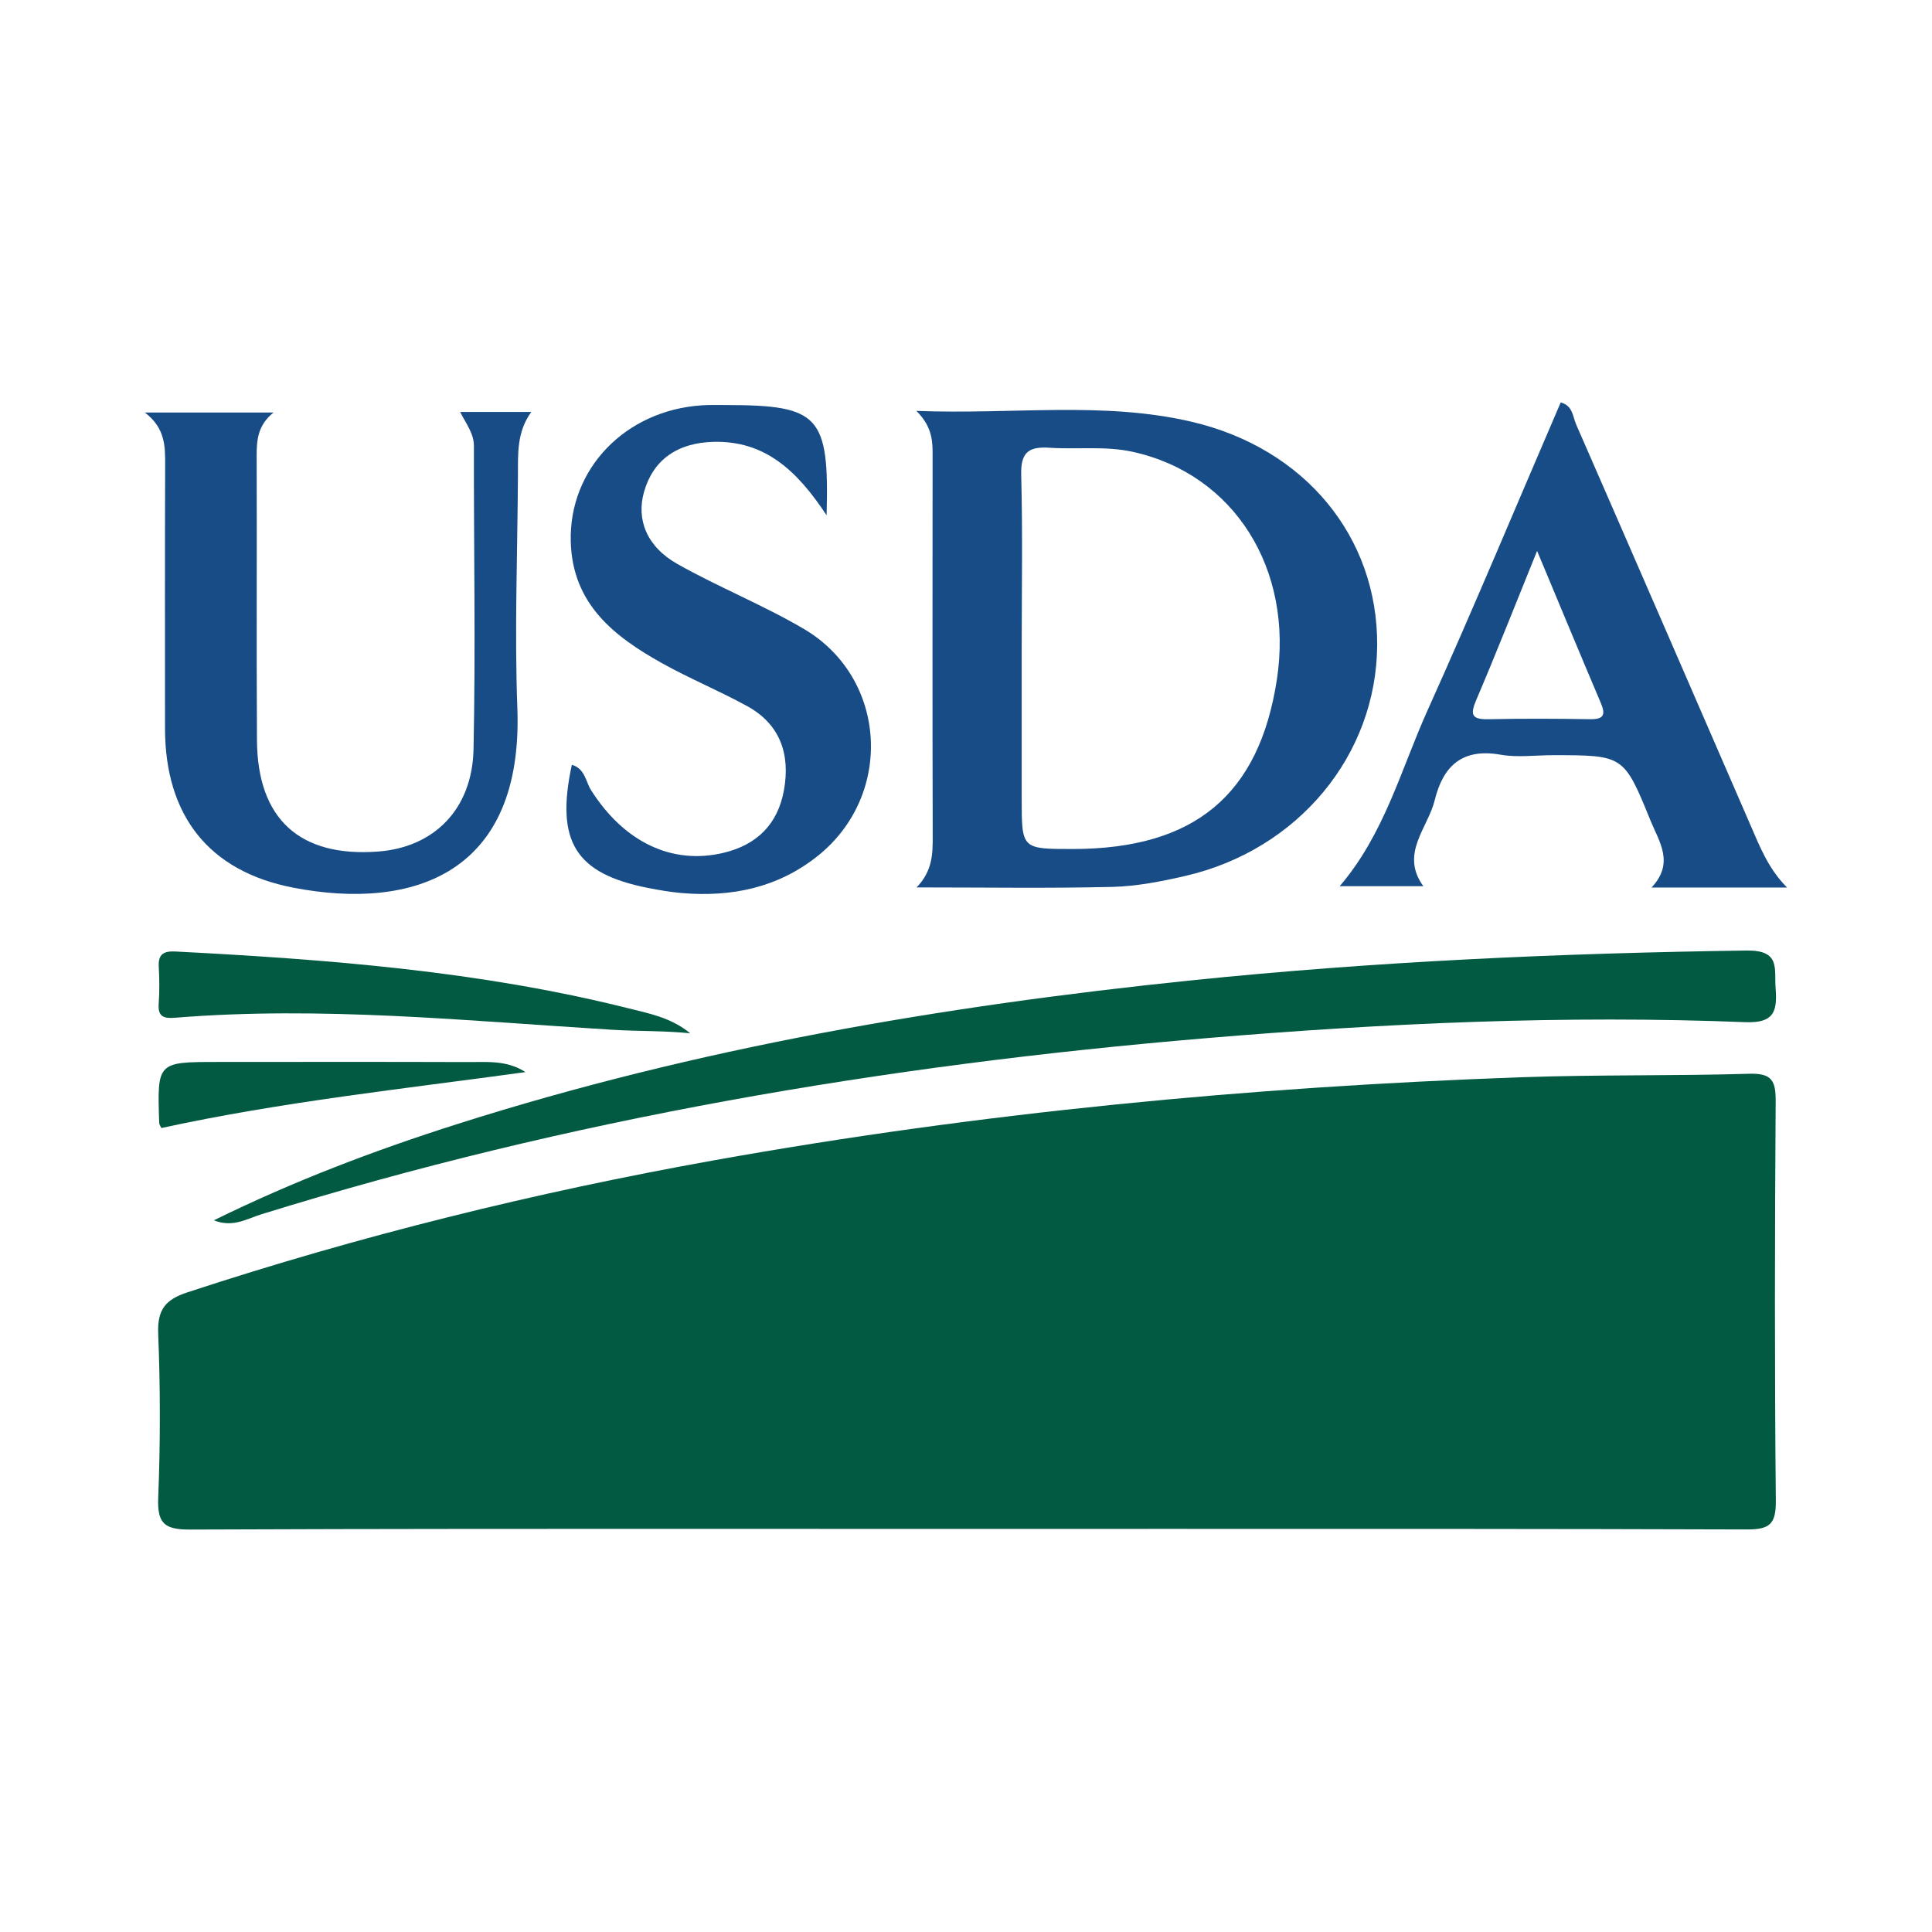
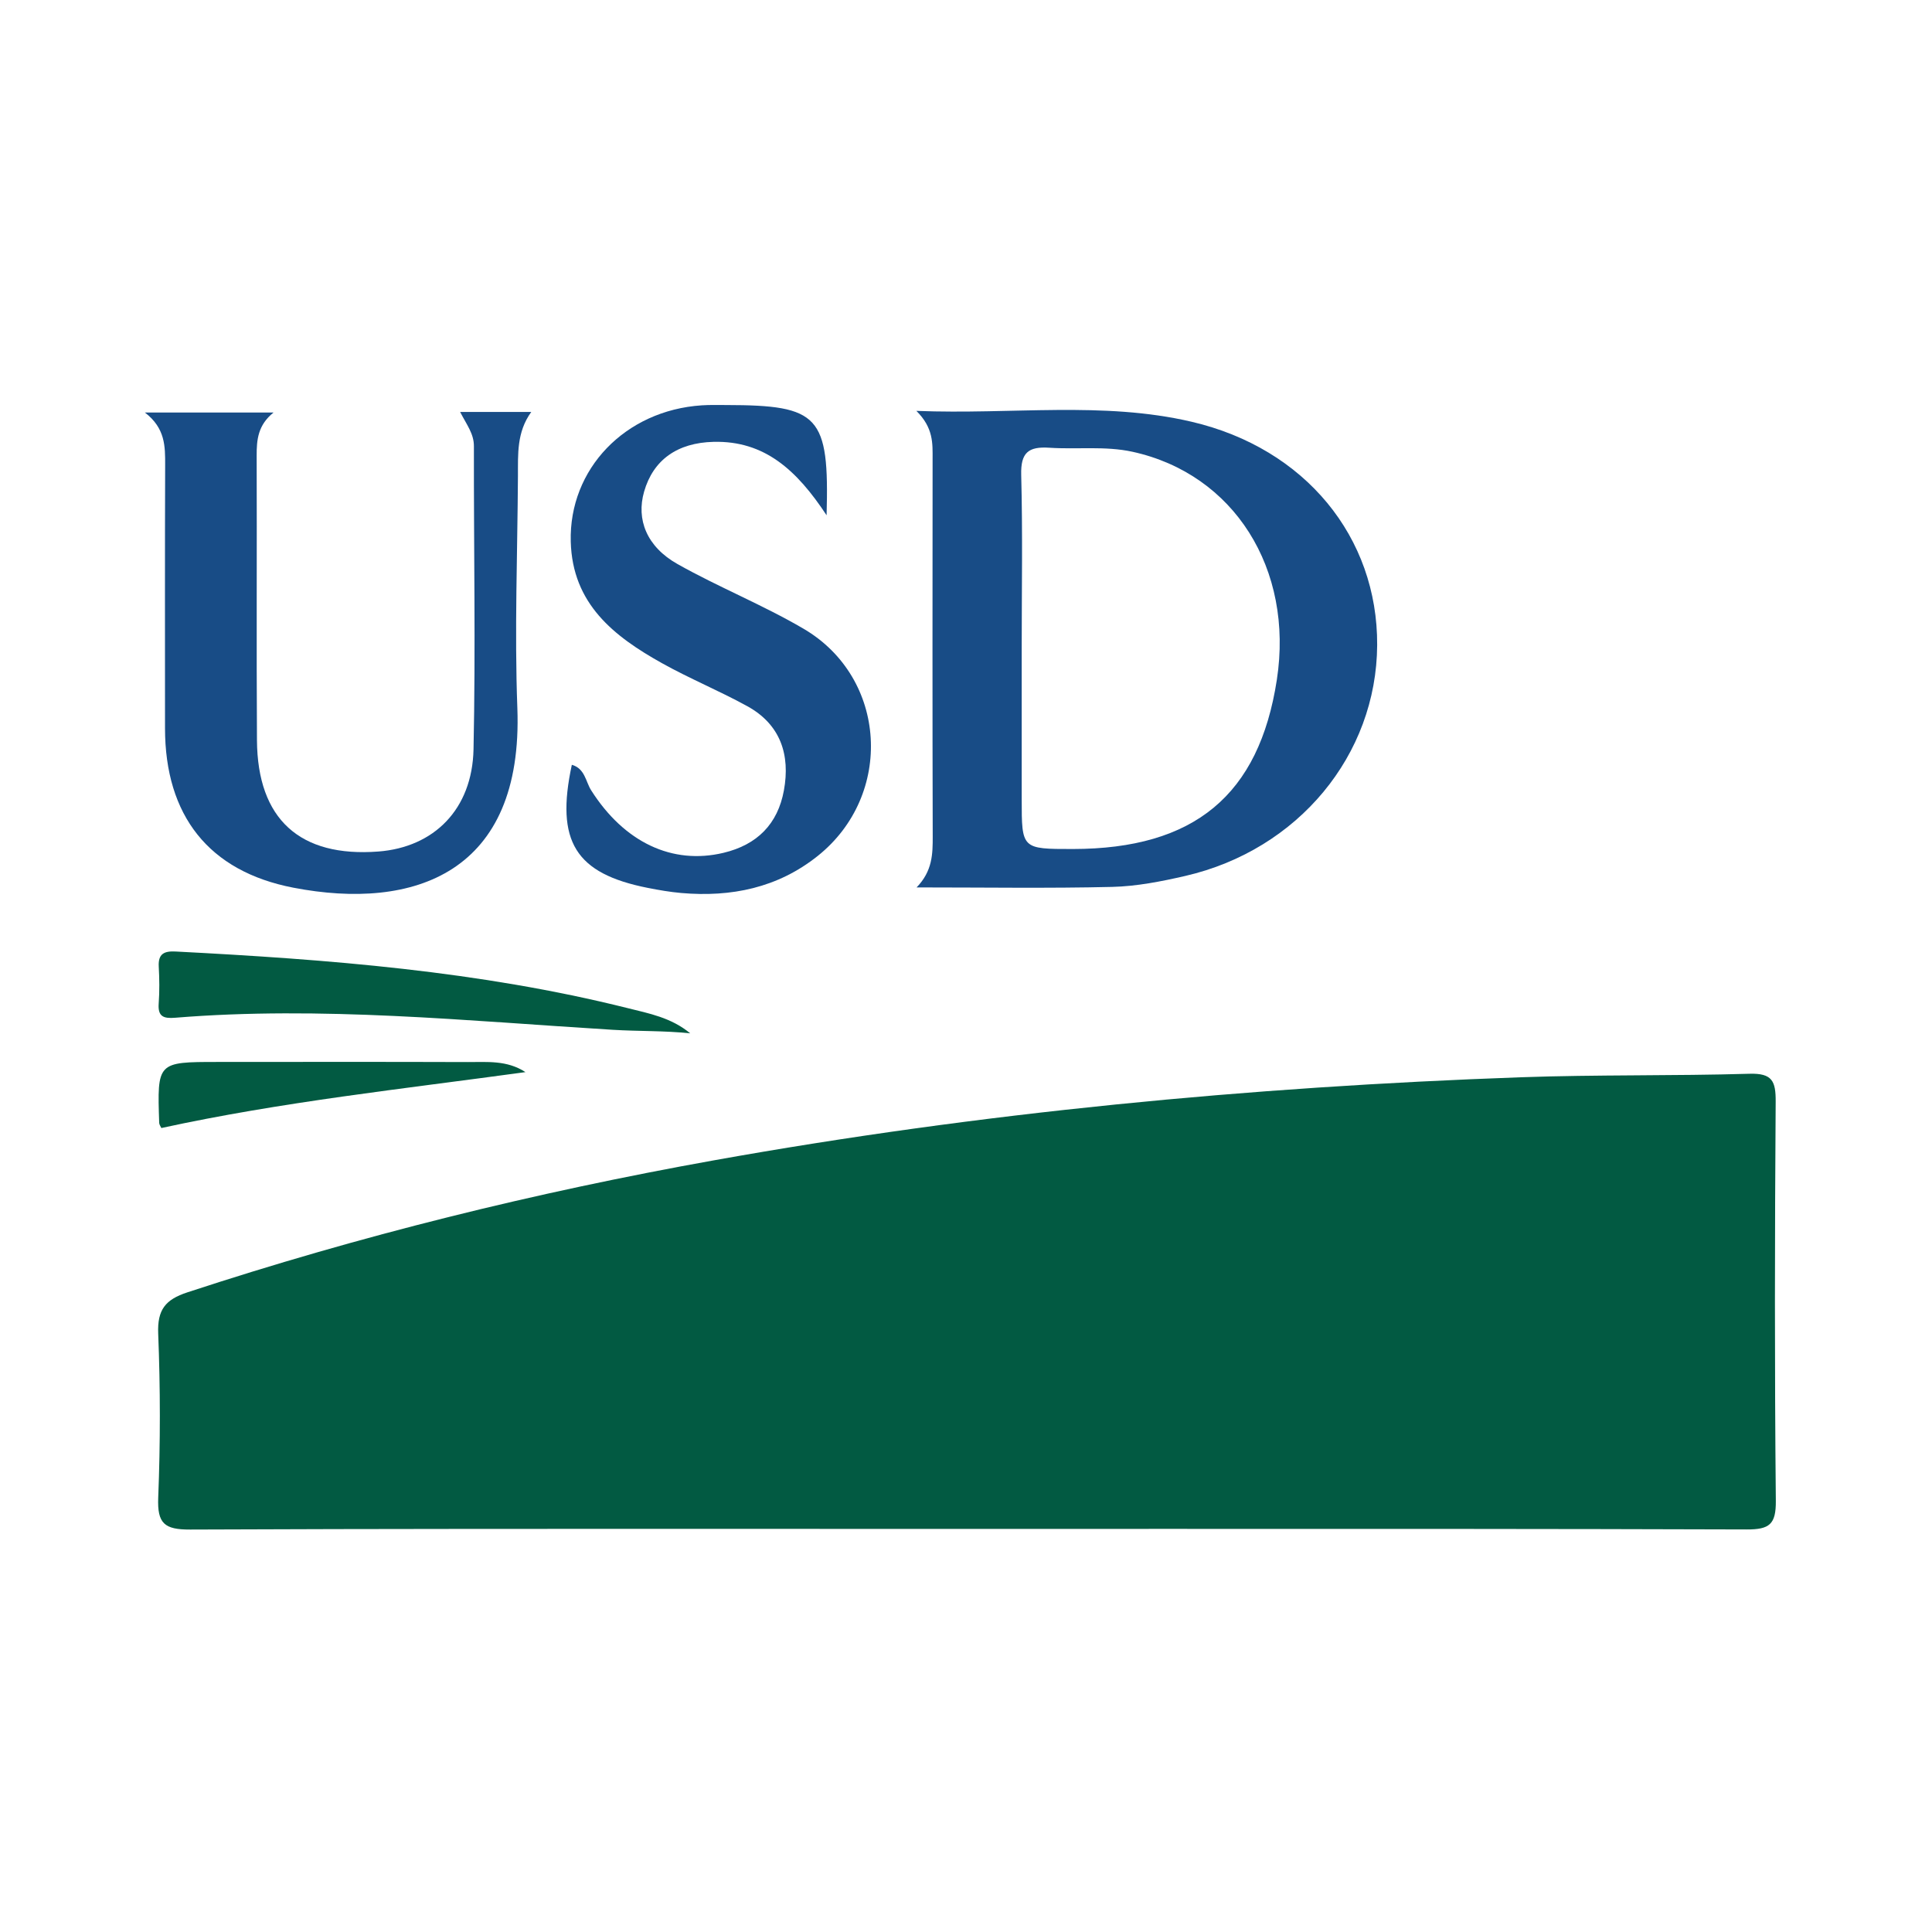
<svg xmlns="http://www.w3.org/2000/svg" width="200" height="200" viewBox="0 0 200 200" fill="none">
  <path d="M183.817 114.042C183.831 111.92 183.468 111.085 181.099 111.155C173.208 111.389 165.313 111.238 157.415 111.519C129.361 112.518 101.492 115.168 73.848 120.127C55.381 123.44 37.221 127.926 19.393 133.785C17.12 134.532 16.278 135.576 16.377 138.057C16.602 143.707 16.606 149.379 16.379 155.029C16.271 157.715 17.019 158.35 19.688 158.339C39.788 158.257 59.889 158.261 79.99 158.268C86.69 158.27 93.39 158.273 100.091 158.273C106.818 158.273 113.545 158.271 120.272 158.269C140.453 158.264 160.633 158.263 180.814 158.328C183.17 158.336 183.856 157.808 183.833 155.363C183.702 141.591 183.723 127.816 183.817 114.042Z" fill="#025A42" />
  <path d="M79.988 158.269C86.688 158.271 93.388 158.274 100.089 158.274C93.389 158.273 86.689 158.271 79.988 158.269Z" fill="#025A42" />
  <path d="M96.542 47.515C96.532 60.534 96.52 73.553 96.554 86.573C96.559 88.401 96.535 90.166 94.885 91.865C101.958 91.865 108.55 91.97 115.135 91.812C117.666 91.751 120.219 91.249 122.699 90.677C134.39 87.982 142.502 78.165 142.564 66.779C142.624 55.622 135.128 46.407 123.348 43.658C114.165 41.515 104.816 42.928 94.863 42.534C96.642 44.301 96.543 45.91 96.542 47.515ZM108.634 46.35C111.496 46.54 114.399 46.148 117.233 46.767C127.737 49.06 133.945 58.894 132.178 70.372C130.339 82.318 123.63 87.882 111.055 87.889C105.767 87.892 105.767 87.892 105.767 82.728C105.767 77.507 105.767 72.285 105.767 67.064C105.767 64.08 105.793 61.096 105.8 58.112C105.807 55.128 105.793 52.145 105.715 49.164C105.653 46.85 106.459 46.206 108.634 46.35Z" fill="#184C86" />
-   <path d="M180.775 98.399C161.582 98.671 142.437 99.522 123.333 101.487C97.543 104.139 72.098 108.483 47.342 116.36C38.78 119.084 30.392 122.263 22.139 126.327C24.104 127.11 25.553 126.17 27.038 125.708C58.898 115.809 91.585 110.271 124.756 107.481C143.346 105.917 161.988 105.073 180.652 105.814C183.583 105.93 184.004 104.781 183.813 102.338C183.649 100.26 184.358 98.348 180.775 98.399Z" fill="#025A42" />
  <path d="M17.096 48.152C17.064 57.228 17.081 66.303 17.082 75.379C17.084 84.421 21.605 90.203 30.371 91.894C42.829 94.298 54.196 90.395 53.556 73.282C53.257 65.288 53.571 57.271 53.617 49.265C53.63 47.023 53.475 44.75 54.995 42.647C52.399 42.647 50.173 42.647 47.633 42.647C48.337 44.008 49.06 44.91 49.058 46.18C49.039 56.643 49.241 67.109 49.019 77.567C48.886 83.791 44.918 87.709 39.167 88.149C31.042 88.769 26.651 84.8 26.601 76.63C26.541 66.807 26.604 56.984 26.57 47.161C26.564 45.523 26.702 43.997 28.317 42.705C23.819 42.705 19.716 42.705 15 42.705C17.12 44.332 17.103 46.218 17.096 48.152Z" fill="#184C86" />
-   <path d="M163.158 43.929C162.809 43.13 162.825 41.991 161.563 41.66C156.98 52.303 152.531 62.988 147.779 73.537C145.022 79.659 143.316 86.329 138.683 91.739C141.631 91.739 144.438 91.739 147.343 91.739C144.899 88.36 147.809 85.744 148.526 82.822C149.396 79.275 151.388 77.432 155.327 78.125C157.085 78.434 158.943 78.177 160.755 78.177C168.088 78.177 168.098 78.173 170.859 84.941C171.76 87.151 173.363 89.333 170.964 91.878C172.29 91.878 173.235 91.878 174.18 91.878C177.786 91.878 181.393 91.878 184.999 91.878C183.062 89.938 182.179 87.65 181.209 85.416C175.202 71.584 169.2 57.747 163.158 43.929ZM164.603 74.451C161.093 74.394 157.581 74.379 154.072 74.454C152.263 74.493 152.198 73.916 152.844 72.405C154.925 67.536 156.859 62.604 159.119 57.03C161.468 62.646 163.569 67.72 165.717 72.773C166.243 74.011 166.004 74.473 164.603 74.451Z" fill="#184C86" />
  <path d="M74.898 88.284C69.596 89.551 64.62 87.204 61.194 81.808C60.626 80.913 60.558 79.553 59.196 79.172C57.489 87.107 59.563 90.431 67.059 91.914C68.208 92.141 69.369 92.343 70.534 92.444C75.702 92.89 80.508 91.914 84.651 88.607C92.547 82.304 91.866 70.174 83.184 65.087C78.974 62.62 74.396 60.789 70.139 58.393C66.935 56.589 65.852 53.774 66.676 50.9C67.623 47.598 70.125 45.832 73.866 45.74C79.14 45.61 82.481 48.656 85.569 53.343C85.856 43.017 84.802 41.946 75.206 41.929C74.353 41.928 73.497 41.904 72.647 41.96C64.701 42.482 58.89 48.564 59.084 56.058C59.251 62.519 63.552 65.874 68.533 68.655C71.407 70.259 74.475 71.516 77.359 73.104C80.8 74.998 81.824 78.142 81.148 81.83C80.513 85.297 78.391 87.449 74.898 88.284Z" fill="#184C86" />
  <path d="M71.451 106.97C69.478 105.337 67.18 104.912 64.969 104.359C49.612 100.519 33.918 99.316 18.177 98.5C17.002 98.439 16.363 98.731 16.434 100.051C16.503 101.327 16.522 102.615 16.428 103.887C16.328 105.246 16.935 105.454 18.131 105.357C33.272 104.125 48.338 105.682 63.421 106.604C66.088 106.767 68.767 106.687 71.451 106.97Z" fill="#025A42" />
  <path d="M22.495 109.933C16.271 109.937 16.269 109.942 16.48 116.238C16.486 116.423 16.629 116.603 16.703 116.773C29.113 114.069 41.722 112.724 54.396 110.985C52.482 109.735 50.43 109.951 48.44 109.944C39.792 109.915 31.143 109.928 22.495 109.933Z" fill="#025A42" />
</svg>